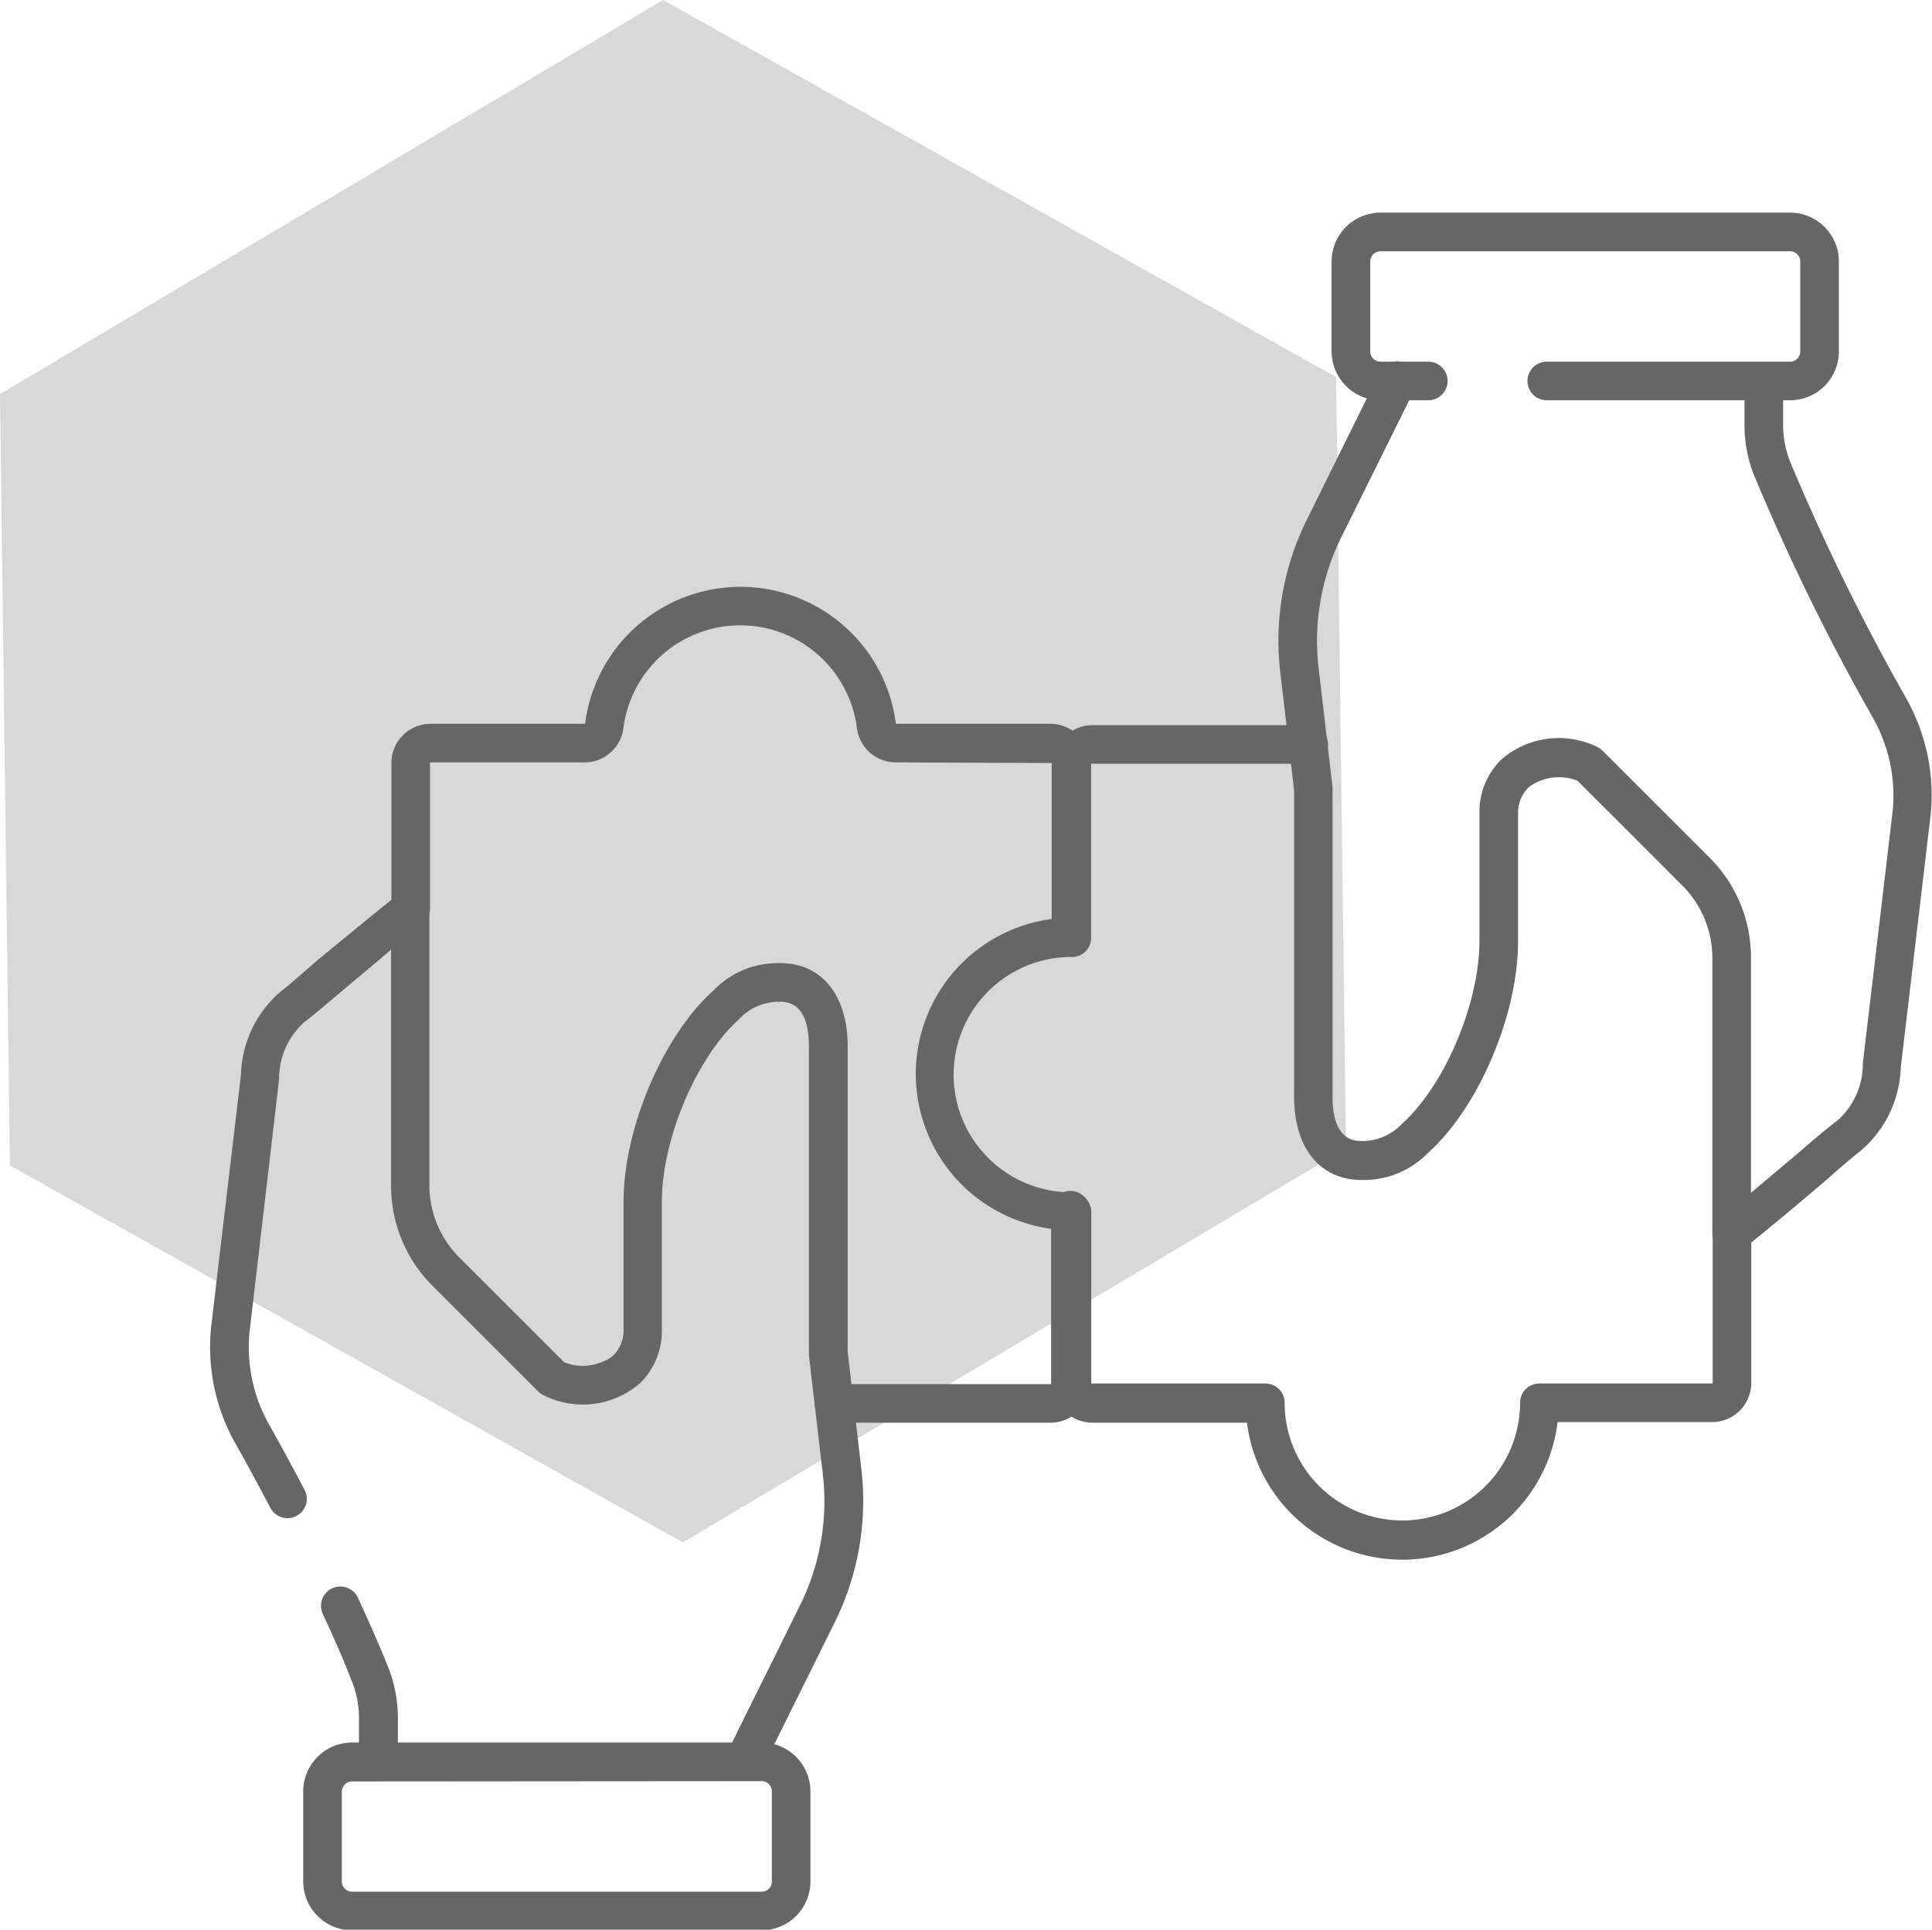
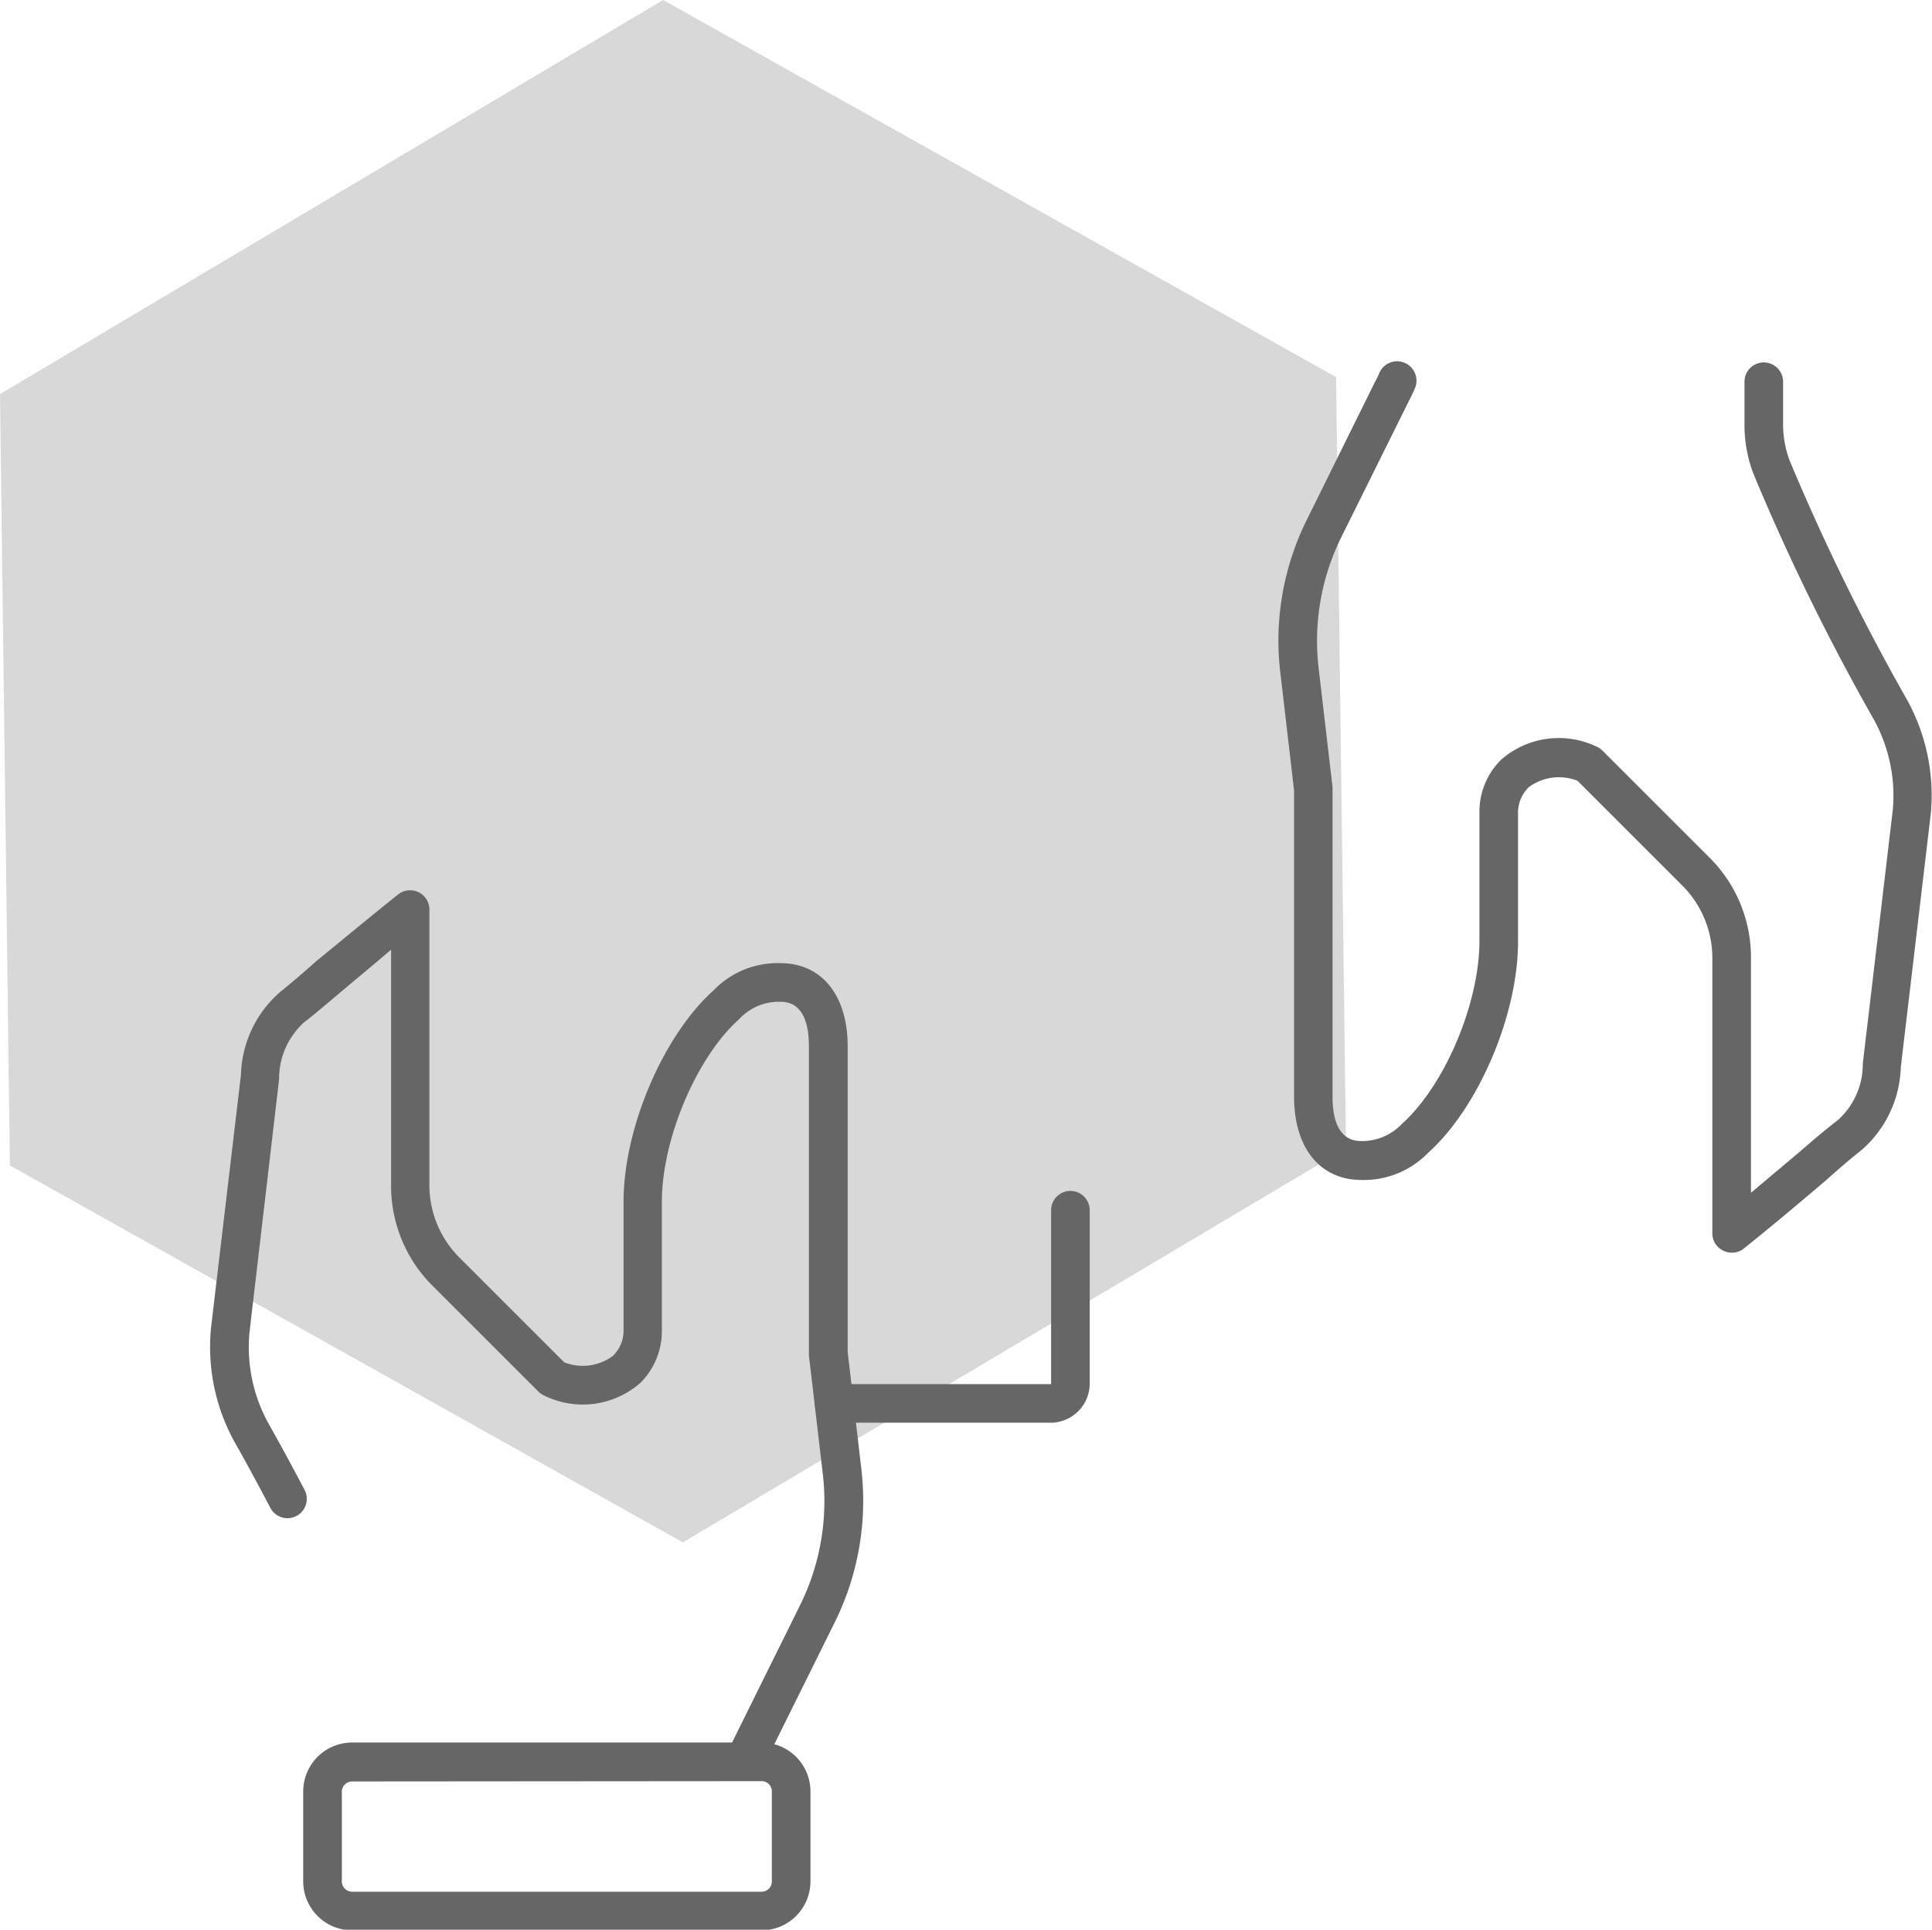
<svg xmlns="http://www.w3.org/2000/svg" viewBox="0 0 125.08 124.96">
  <defs>
    <style>.cls-1{fill:#d8d8d8;}.cls-2{fill:#666;}</style>
  </defs>
  <title>Asset 27</title>
  <g id="Layer_2" data-name="Layer 2">
    <g id="Layer_1-2" data-name="Layer 1">
      <polygon class="cls-1" points="44.21 99.88 0.64 75.47 0 25.52 42.93 0 86.5 24.42 87.14 74.36 44.21 99.88" />
      <g id="g455">
        <g id="g457">
          <g id="g463">
            <g id="path465">
              <path class="cls-2" d="M49.31,125H22.79a3.17,3.17,0,0,1-3.16-3.16V116a3.17,3.17,0,0,1,3.16-3.16H49.31A3.17,3.17,0,0,1,52.47,116v5.82A3.17,3.17,0,0,1,49.31,125Zm-26.52-9.64a.67.67,0,0,0-.66.66v5.82a.67.67,0,0,0,.66.66H49.31a.66.66,0,0,0,.66-.66V116a.66.66,0,0,0-.66-.66Z" />
            </g>
          </g>
          <g id="g467">
            <g id="path469">
-               <path class="cls-2" d="M24.49,115.32a1.25,1.25,0,0,1-1.25-1.25v-2.8a6.4,6.4,0,0,0-.43-2.32c-.46-1.2-1.1-2.69-1.91-4.43a1.25,1.25,0,0,1,2.27-1.06c.83,1.8,1.5,3.34,2,4.6a9,9,0,0,1,.59,3.21v2.8A1.25,1.25,0,0,1,24.49,115.32Z" />
-             </g>
+               </g>
          </g>
          <g id="g471">
            <g id="path473">
              <path class="cls-2" d="M48.18,115.32a1.23,1.23,0,0,1-.49-.1,1.26,1.26,0,0,1-.66-1.64,6.53,6.53,0,0,1,.37-.75l4.42-8.93a15.18,15.18,0,0,0,1.45-8.44l-.9-7.69a.76.76,0,0,1,0-.15V67.76c0-2.89-1.45-2.89-1.92-2.89H50.3A3.52,3.52,0,0,0,47.85,66c-2.76,2.47-5,7.77-5,11.82v8.36a4.73,4.73,0,0,1-1.39,3.37,5.66,5.66,0,0,1-6.33.77,1.57,1.57,0,0,1-.26-.19L28,83.26a9.12,9.12,0,0,1-2.68-6.48V61.5c-1.17,1-2.26,1.9-3.21,2.7s-1.89,1.6-2.42,2a4.91,4.91,0,0,0-1.62,3.68L16.15,86.3a10.22,10.22,0,0,0,1.3,6c.68,1.2,1.46,2.65,2.27,4.18a1.25,1.25,0,0,1-2.22,1.16c-.79-1.51-1.56-2.93-2.23-4.11A12.75,12.75,0,0,1,13.66,86l1.94-16.4a7.35,7.35,0,0,1,2.56-5.38c.51-.41,1.33-1.1,2.34-2C22,61,23.86,59.45,25.8,57.9a1.25,1.25,0,0,1,2,1V76.78a6.61,6.61,0,0,0,2,4.71l6.73,6.73a3.28,3.28,0,0,0,3.14-.41,2.28,2.28,0,0,0,.7-1.64V77.81c0-4.74,2.56-10.75,5.83-13.68a5.75,5.75,0,0,1,4.32-1.76c2.69,0,4.36,2.09,4.36,5.39V87.55l.89,7.62A17.73,17.73,0,0,1,54.07,105l-4.46,9c-.12.22-.2.4-.28.58A1.24,1.24,0,0,1,48.18,115.32Z" />
            </g>
          </g>
          <g id="g475">
            <g id="path477">
-               <path class="cls-2" d="M115.89,25.92H100.14a1.25,1.25,0,0,1,0-2.5h15.75a.66.66,0,0,0,.66-.67V16.93a.66.66,0,0,0-.66-.66H89.37a.67.67,0,0,0-.66.66v5.82a.67.67,0,0,0,.66.67h3.1a1.25,1.25,0,0,1,0,2.5h-3.1a3.17,3.17,0,0,1-3.16-3.17V16.93a3.17,3.17,0,0,1,3.16-3.16h26.52a3.16,3.16,0,0,1,3.16,3.16v5.82A3.16,3.16,0,0,1,115.89,25.92Z" />
-             </g>
+               </g>
          </g>
          <g id="g479">
            <g id="path481">
              <path class="cls-2" d="M112.11,81.12a1.26,1.26,0,0,1-.54-.13,1.23,1.23,0,0,1-.71-1.12V62a6.65,6.65,0,0,0-2-4.71l-6.73-6.73a3.28,3.28,0,0,0-3.15.41,2.3,2.3,0,0,0-.7,1.63v8.37c0,4.74-2.55,10.75-5.82,13.68a5.8,5.8,0,0,1-4.32,1.76c-2.69,0-4.36-2.09-4.36-5.39V51.19l-.89-7.63a17.58,17.58,0,0,1,1.68-9.83l4.45-9a5,5,0,0,0,.28-.58,1.25,1.25,0,0,1,2.3,1c-.11.26-.23.52-.36.76l-4.43,8.93a15.14,15.14,0,0,0-1.44,8.43l.9,7.7a.66.66,0,0,1,0,.14V71c0,2.89,1.45,2.89,1.92,2.89h.13a3.56,3.56,0,0,0,2.46-1.13c2.75-2.47,5-7.78,5-11.82V52.56a4.74,4.74,0,0,1,1.4-3.36,5.67,5.67,0,0,1,6.33-.78,1.69,1.69,0,0,1,.25.2l6.86,6.86A9.11,9.11,0,0,1,113.36,62V77.24l3.21-2.7c1-.88,1.88-1.6,2.41-2a4.87,4.87,0,0,0,1.62-3.67l1.94-16.41a10.21,10.21,0,0,0-1.3-6,144.75,144.75,0,0,1-7.7-15.73,8.83,8.83,0,0,1-.6-3.21v-2.8a1.25,1.25,0,0,1,2.5,0v2.8a6.62,6.62,0,0,0,.43,2.32,142.64,142.64,0,0,0,7.54,15.38A12.79,12.79,0,0,1,125,52.7l-1.94,16.41a7.4,7.4,0,0,1-2.56,5.38c-.52.4-1.34,1.1-2.35,2-1.49,1.26-3.35,2.84-5.29,4.39A1.26,1.26,0,0,1,112.11,81.12Z" />
            </g>
          </g>
          <g id="g483">
            <g id="path485">
-               <path class="cls-2" d="M69.34,61.88a1.25,1.25,0,0,1-1.25-1.25V49.41L58,49.37a2.54,2.54,0,0,1-2.52-2.21,7.62,7.62,0,0,0-15.12,0,2.54,2.54,0,0,1-2.52,2.21h-10l0,9.5a1.25,1.25,0,0,1-2.5,0V49.41a2.54,2.54,0,0,1,2.54-2.54h10a10.14,10.14,0,0,1,20.12,0l10,0a2.54,2.54,0,0,1,2.54,2.54V60.63A1.25,1.25,0,0,1,69.34,61.88Z" />
-             </g>
+               </g>
          </g>
          <g id="g487">
            <g id="path489">
              <path class="cls-2" d="M68.05,92.13H54a1.25,1.25,0,0,1,0-2.5H68.05l0-11.26a1.25,1.25,0,0,1,2.5,0V89.59A2.54,2.54,0,0,1,68.05,92.13Z" />
            </g>
          </g>
          <g id="g491">
            <g id="path493">
-               <path class="cls-2" d="M90.73,101a10.13,10.13,0,0,1-10-8.87h-10a2.55,2.55,0,0,1-2.55-2.54v-10a10.12,10.12,0,0,1,0-20.09v-10a2.55,2.55,0,0,1,2.55-2.54H84.73a1.25,1.25,0,0,1,0,2.5H70.64l0,11.26a1.25,1.25,0,0,1-.37.9,1.19,1.19,0,0,1-.91.35h0a7.62,7.62,0,1,0,0,15.24,1.29,1.29,0,0,1,1.29,1.25V89.59l11.27,0a1.25,1.25,0,0,1,1.25,1.25,7.62,7.62,0,1,0,15.24,0,1.25,1.25,0,0,1,1.25-1.25h11.22l0-9.7a1.26,1.26,0,0,1,.56-1.11,1.27,1.27,0,0,1,.69-.21,1.25,1.25,0,0,1,1.25,1.25v9.73a2.54,2.54,0,0,1-2.54,2.54h-10A10.13,10.13,0,0,1,90.73,101Z" />
-             </g>
+               </g>
          </g>
        </g>
      </g>
    </g>
  </g>
</svg>